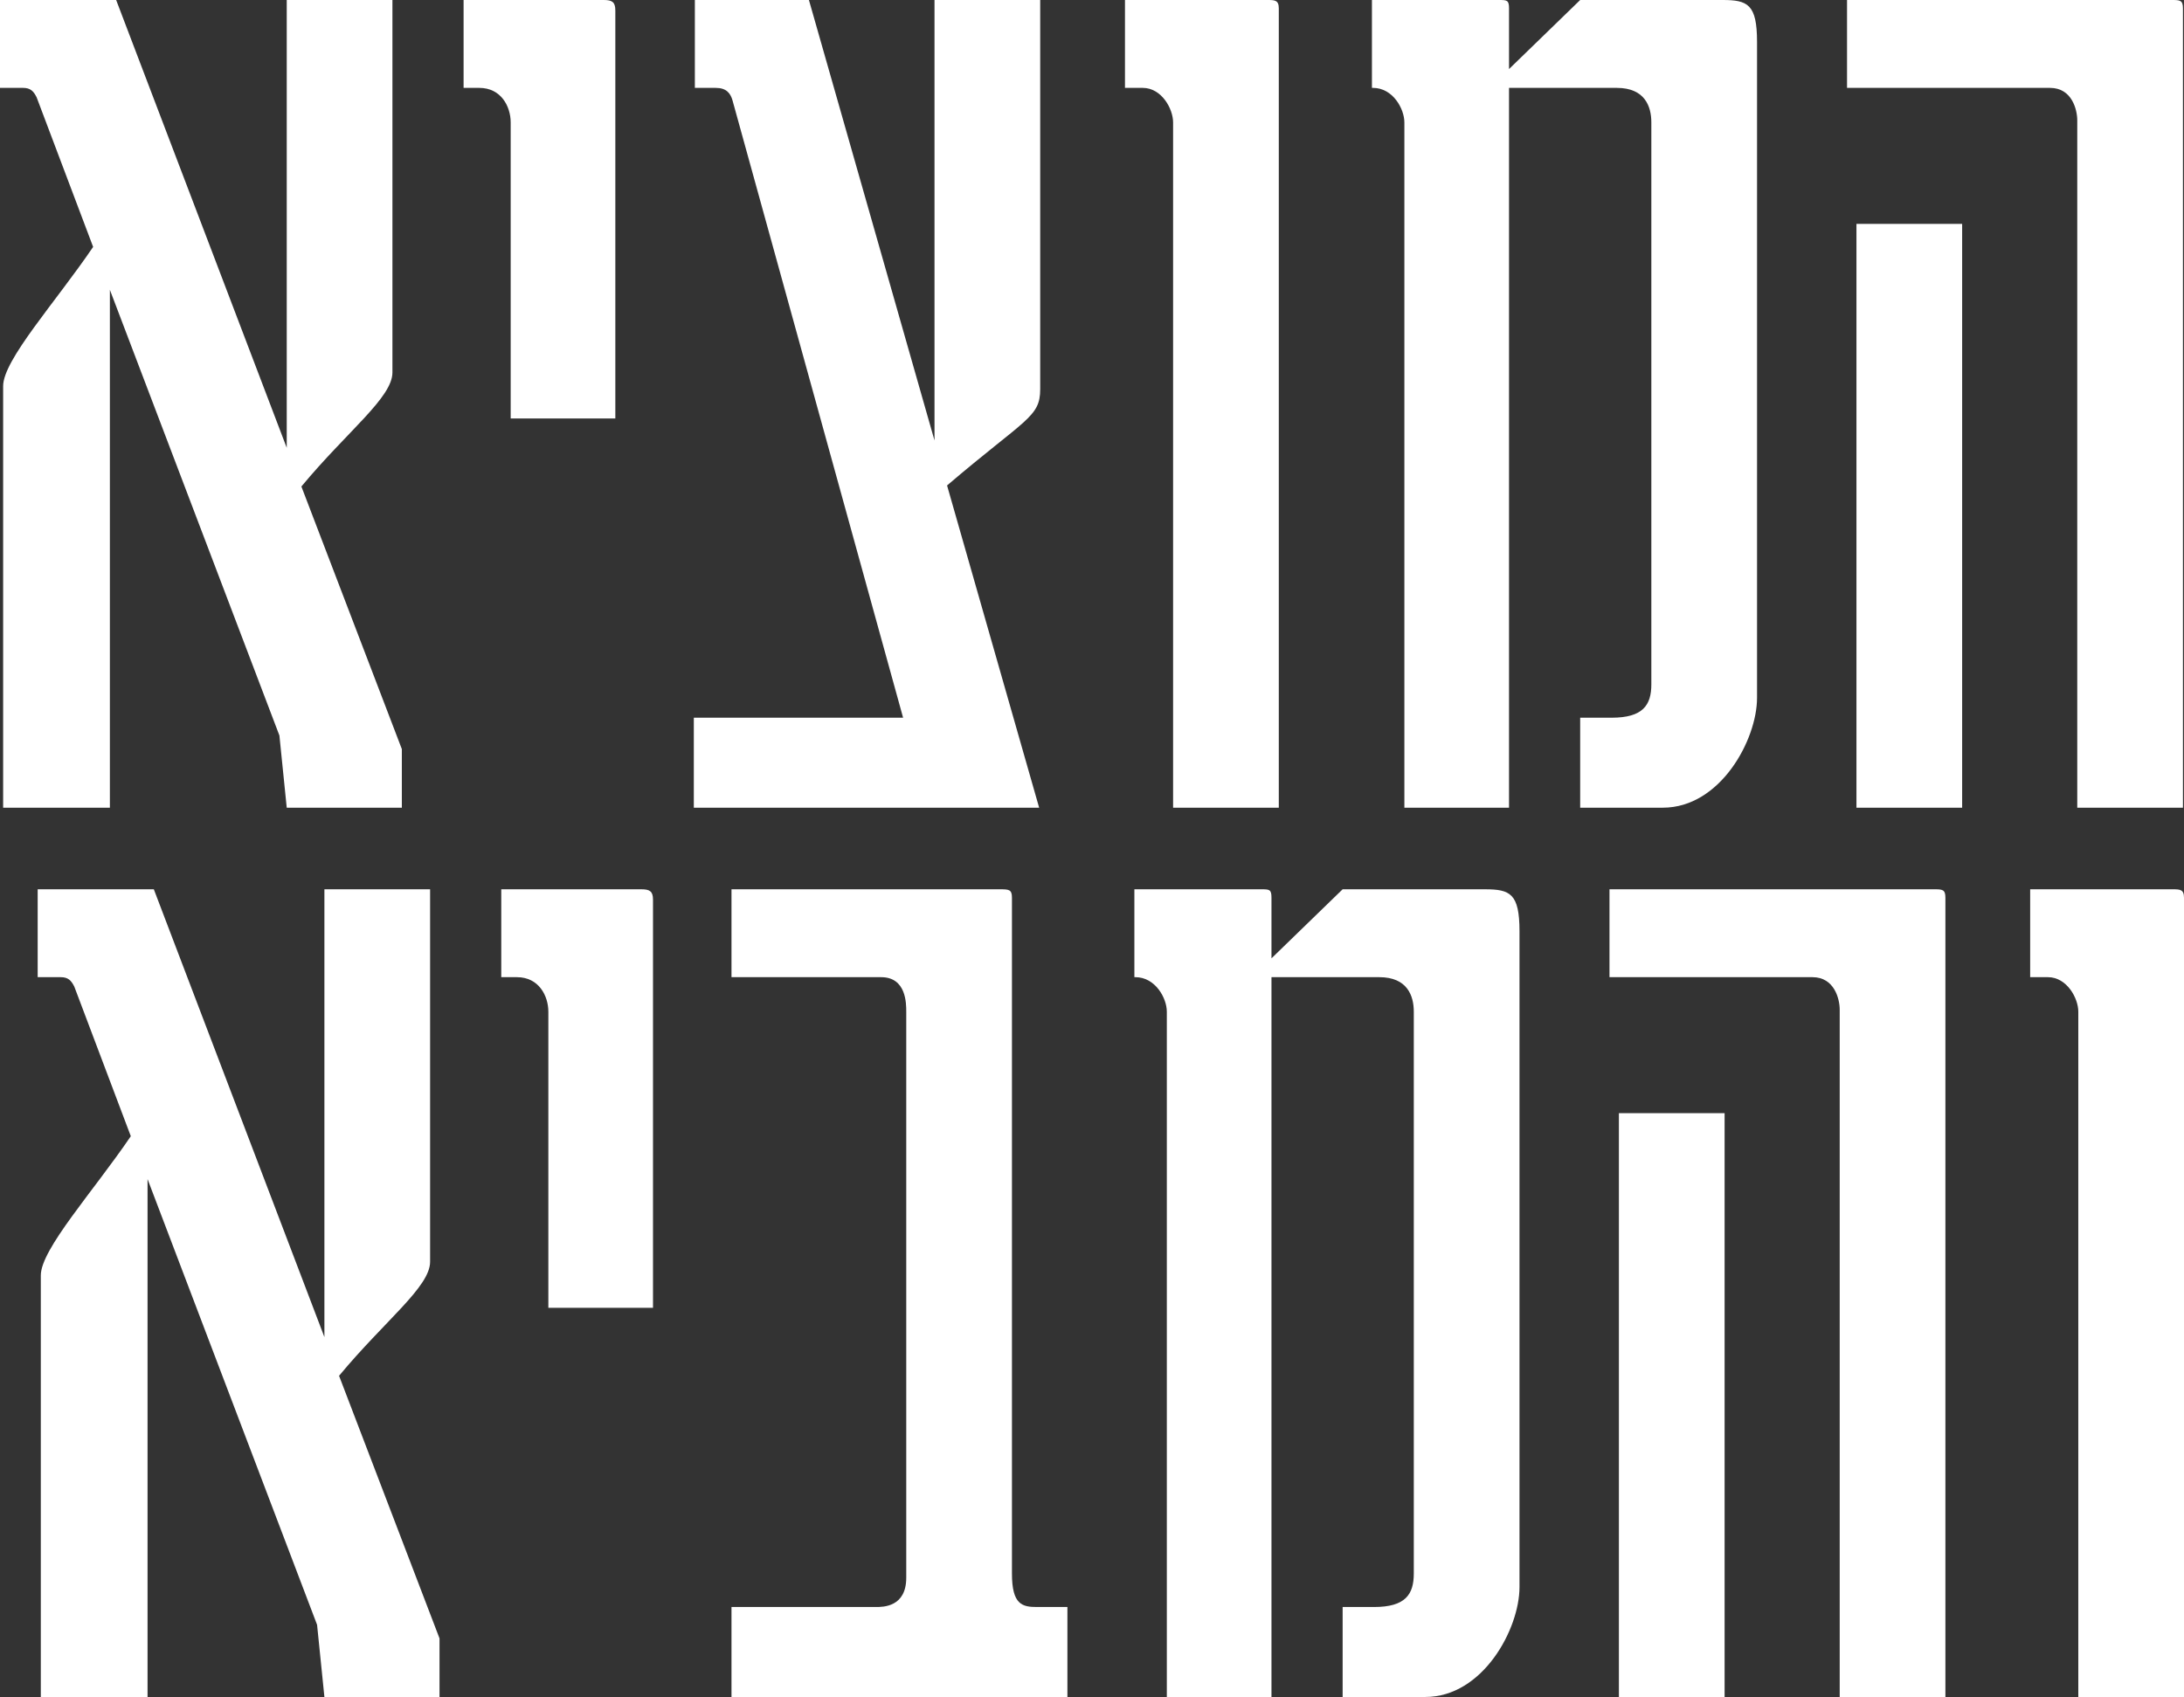
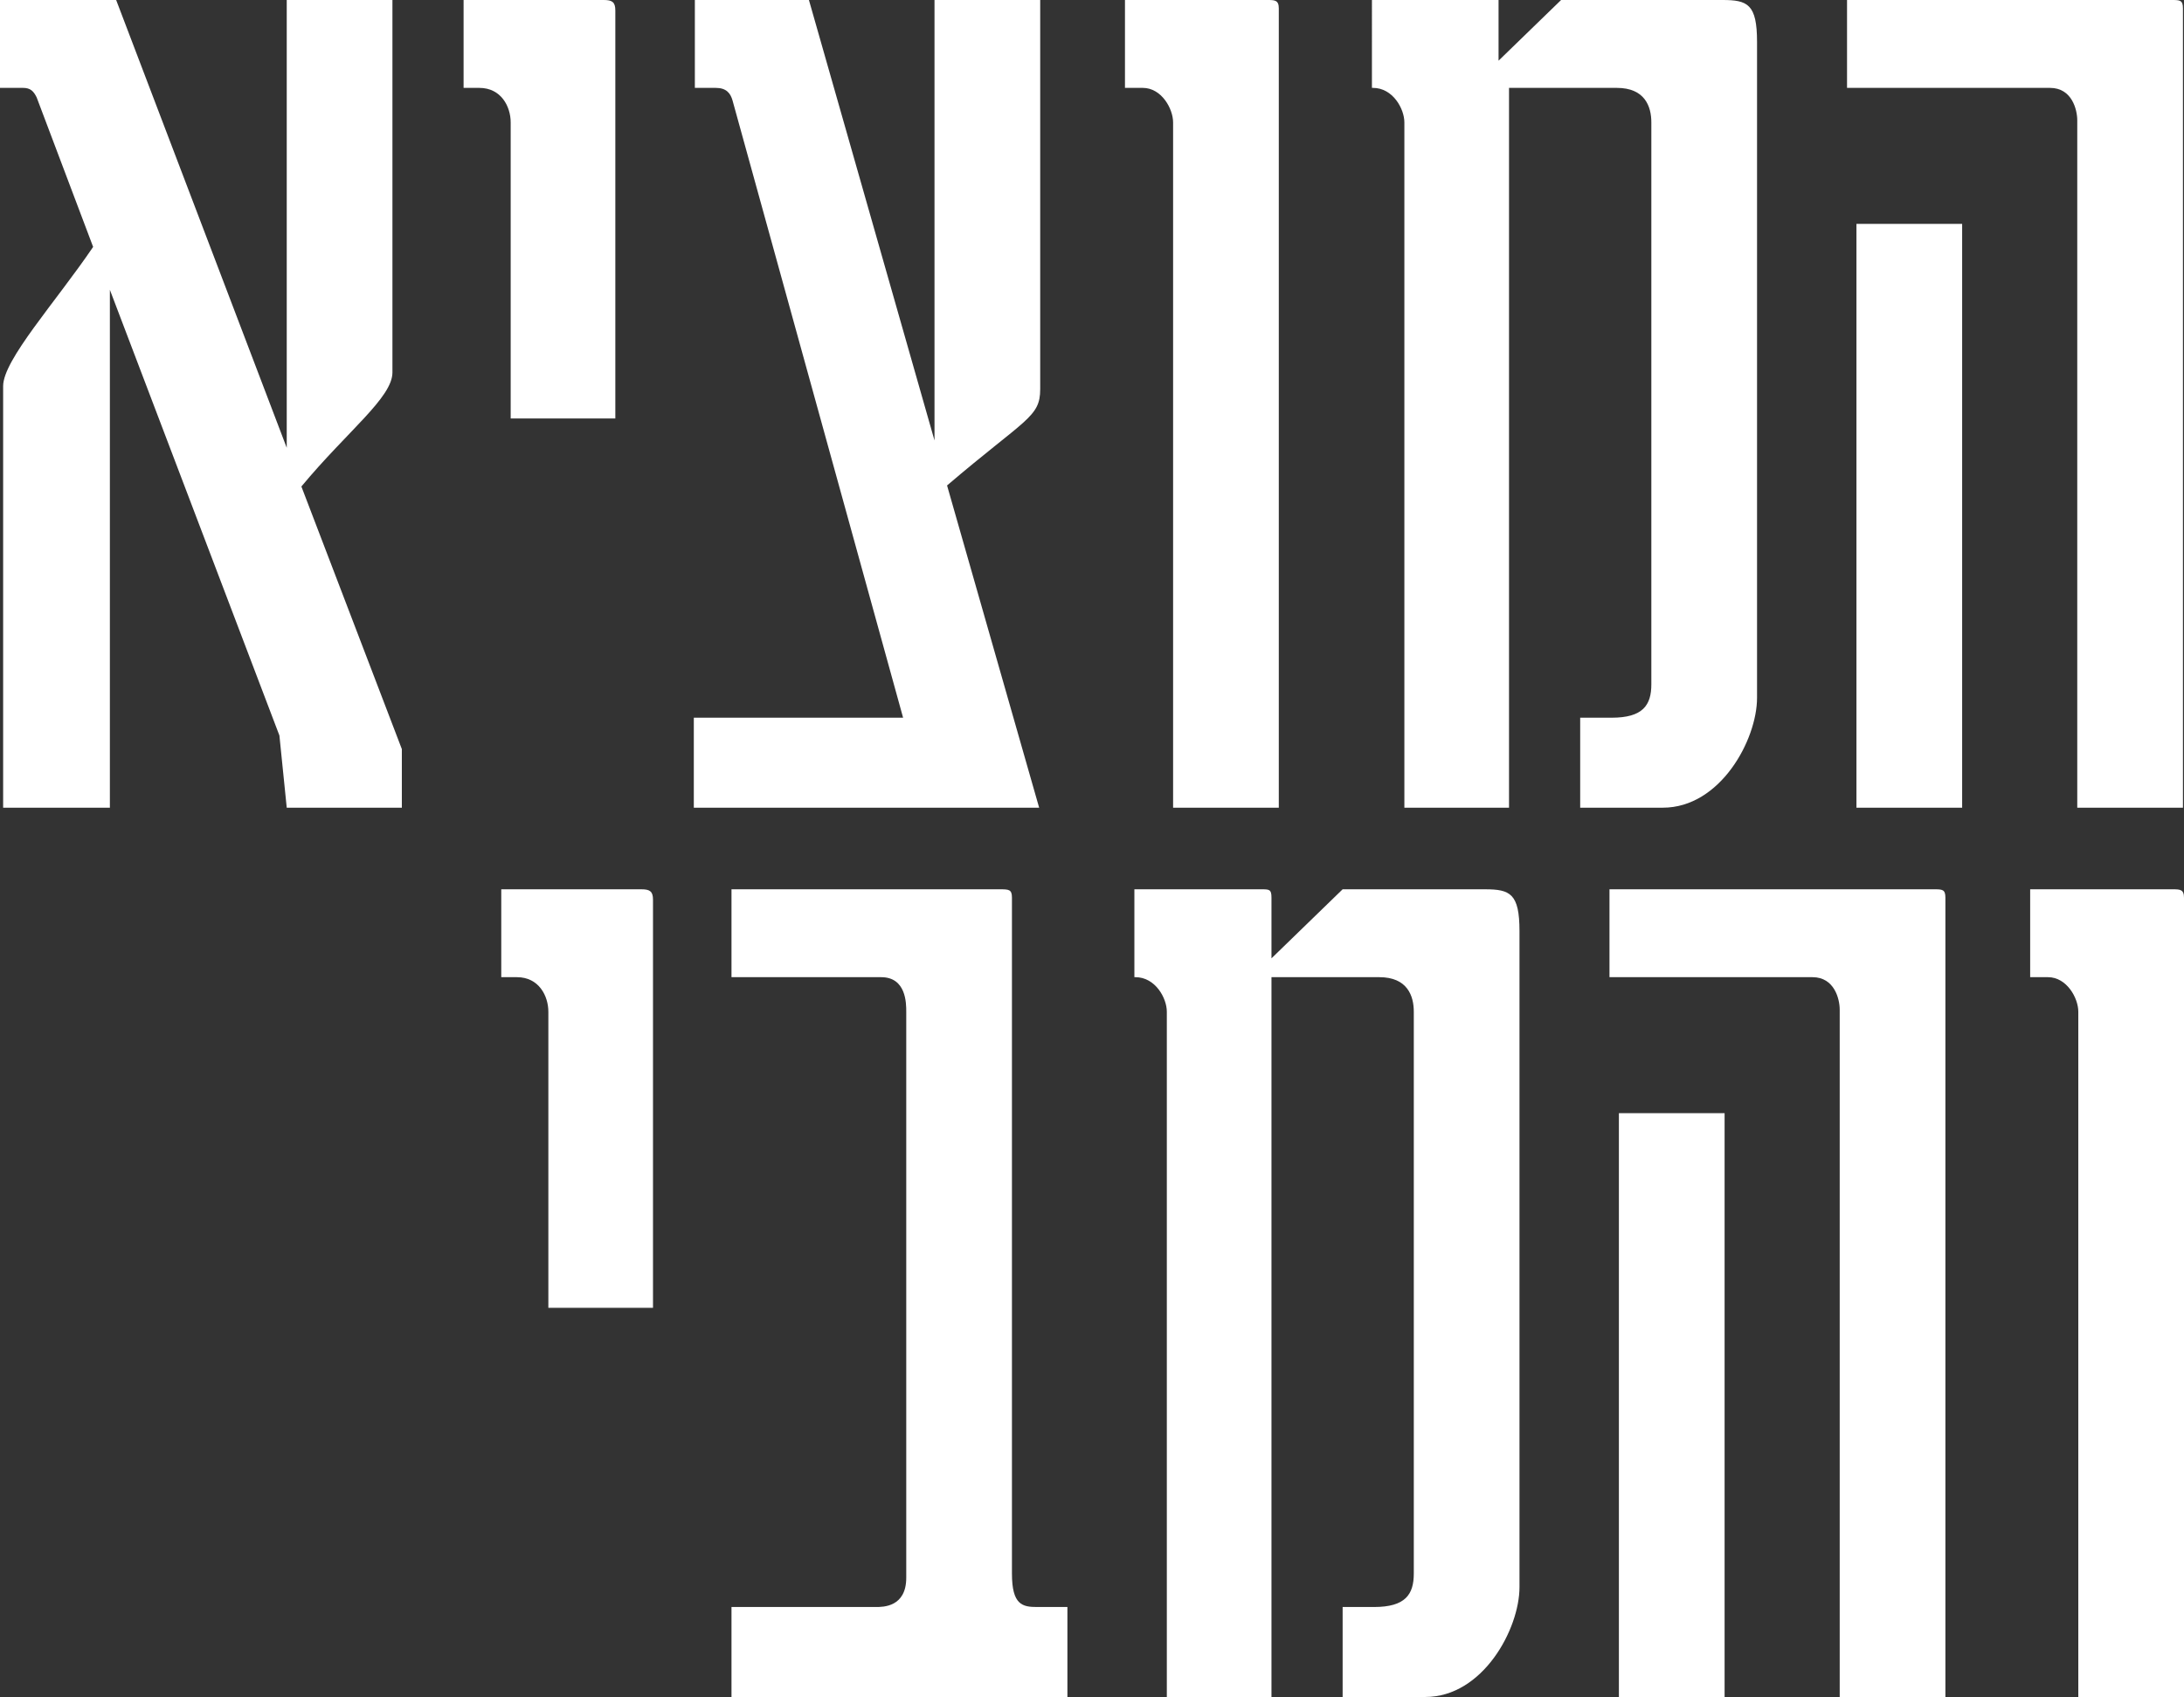
<svg xmlns="http://www.w3.org/2000/svg" id="Layer_2" data-name="Layer 2" viewBox="0 0 208.7 162.2">
  <rect x="0" y="0" width="208.7" height="162.2" fill="#333333" stroke="none" />
  <defs>
    <style>
      .cls-1 {
        fill: #fff;
      }
    </style>
  </defs>
  <g id="Layer_1-2" data-name="Layer 1">
    <g>
      <path class="cls-1" d="M38.4,77.2h-11l-.7-6.9L10.5,27.7v49.5H.3v-40.3c0-2.5,5-8,8.6-13.3L3.5,9.3c-.3-.6-.6-.9-1.3-.9H0V0h11.1l16.3,42.8V0h10.1v35.6c0,2.4-4.3,5.6-8.7,10.9l9.6,25.1v5.6Z" />
      <path class="cls-1" d="M57.7,0c.8,0,1.1.2,1.1,1v39h-10V11.7c0-1.5-.9-3.3-3-3.3h-1.5V0h13.4Z" />
      <path class="cls-1" d="M99.4,37.2c0,2.7-1.4,2.8-8.9,9.2l8.8,30.8h-33v-8.6h20l-16.3-59c-.2-.7-.6-1.2-1.6-1.2h-2V0h10.9l12,42.1V0h10.1v37.2Z" />
      <path class="cls-1" d="M121.1,0c.7,0,1.1,0,1.1.8v76.4h-10.1V11.7c0-1.3-1.1-3.3-2.9-3.3h-1.7V0h13.6Z" />
-       <path class="cls-1" d="M164.6,0c2.4,0,3.3.4,3.3,4v62.7c0,4-3.5,10.5-9,10.5h-7.9v-8.6h3c3,0,3.8-1.2,3.8-3.2V11.7c0-1.5-.6-3.3-3.3-3.3h-10.3v68.8h-10V11.7c0-1.3-1.1-3.3-3-3.3h-.1V0h12.1c.8,0,1,0,1,.8v5.8l6.8-6.6h13.6Z" />
+       <path class="cls-1" d="M164.6,0c2.4,0,3.3.4,3.3,4v62.7c0,4-3.5,10.5-9,10.5h-7.9v-8.6h3c3,0,3.8-1.2,3.8-3.2V11.7c0-1.5-.6-3.3-3.3-3.3h-10.3v68.8h-10V11.7c0-1.3-1.1-3.3-3-3.3h-.1V0h12.1v5.8l6.8-6.6h13.6Z" />
      <path class="cls-1" d="M207.5,0c.8,0,1.1,0,1.1.8v76.4h-10.1V11.5c0-1-.5-3.1-2.6-3.1h-19.4V0h31ZM187.5,77.2h-10.1V21.4h10.1v55.8Z" />
-       <path class="cls-1" d="M42,162.2h-11l-.7-6.9-16.2-42.6v49.5H3.9v-40.3c0-2.5,5-8,8.6-13.3l-5.4-14.3c-.3-.6-.6-.9-1.3-.9h-2.2v-8.4h11.1l16.3,42.8v-42.8h10.1v35.6c0,2.4-4.3,5.6-8.7,10.9l9.6,25.1v5.6Z" />
      <path class="cls-1" d="M61.3,85c.8,0,1.1.2,1.1,1v39h-10v-28.3c0-1.5-.9-3.3-3-3.3h-1.5v-8.4h13.4Z" />
      <path class="cls-1" d="M95.5,85c.9,0,1.2,0,1.2.8v64.6c0,3,1,3.2,2.4,3.2h2.9v8.6h-32.1v-8.6h13.8c.7,0,2.9,0,2.9-2.8v-54.1c0-.8,0-3.3-2.4-3.3h-14.3v-8.4h25.6Z" />
      <path class="cls-1" d="M141.9,85c2.4,0,3.3.4,3.3,4v62.7c0,4-3.5,10.5-9,10.5h-7.9v-8.6h3c3,0,3.8-1.2,3.8-3.2v-53.7c0-1.5-.6-3.3-3.3-3.3h-10.3v68.8h-10v-65.5c0-1.3-1.1-3.3-3-3.3h-.1v-8.4h12.1c.8,0,1,0,1,.8v5.8l6.8-6.6h13.6Z" />
      <path class="cls-1" d="M184.8,85c.8,0,1.1,0,1.1.8v76.4h-10.1v-65.7c0-1-.5-3.1-2.6-3.1h-19.4v-8.4h31ZM164.8,162.2h-10.1v-55.8h10.1v55.8Z" />
      <path class="cls-1" d="M207.6,85c.7,0,1.1,0,1.1.8v76.4h-10.1v-65.5c0-1.3-1.1-3.3-2.9-3.3h-1.7v-8.4h13.6Z" />
    </g>
  </g>
</svg>